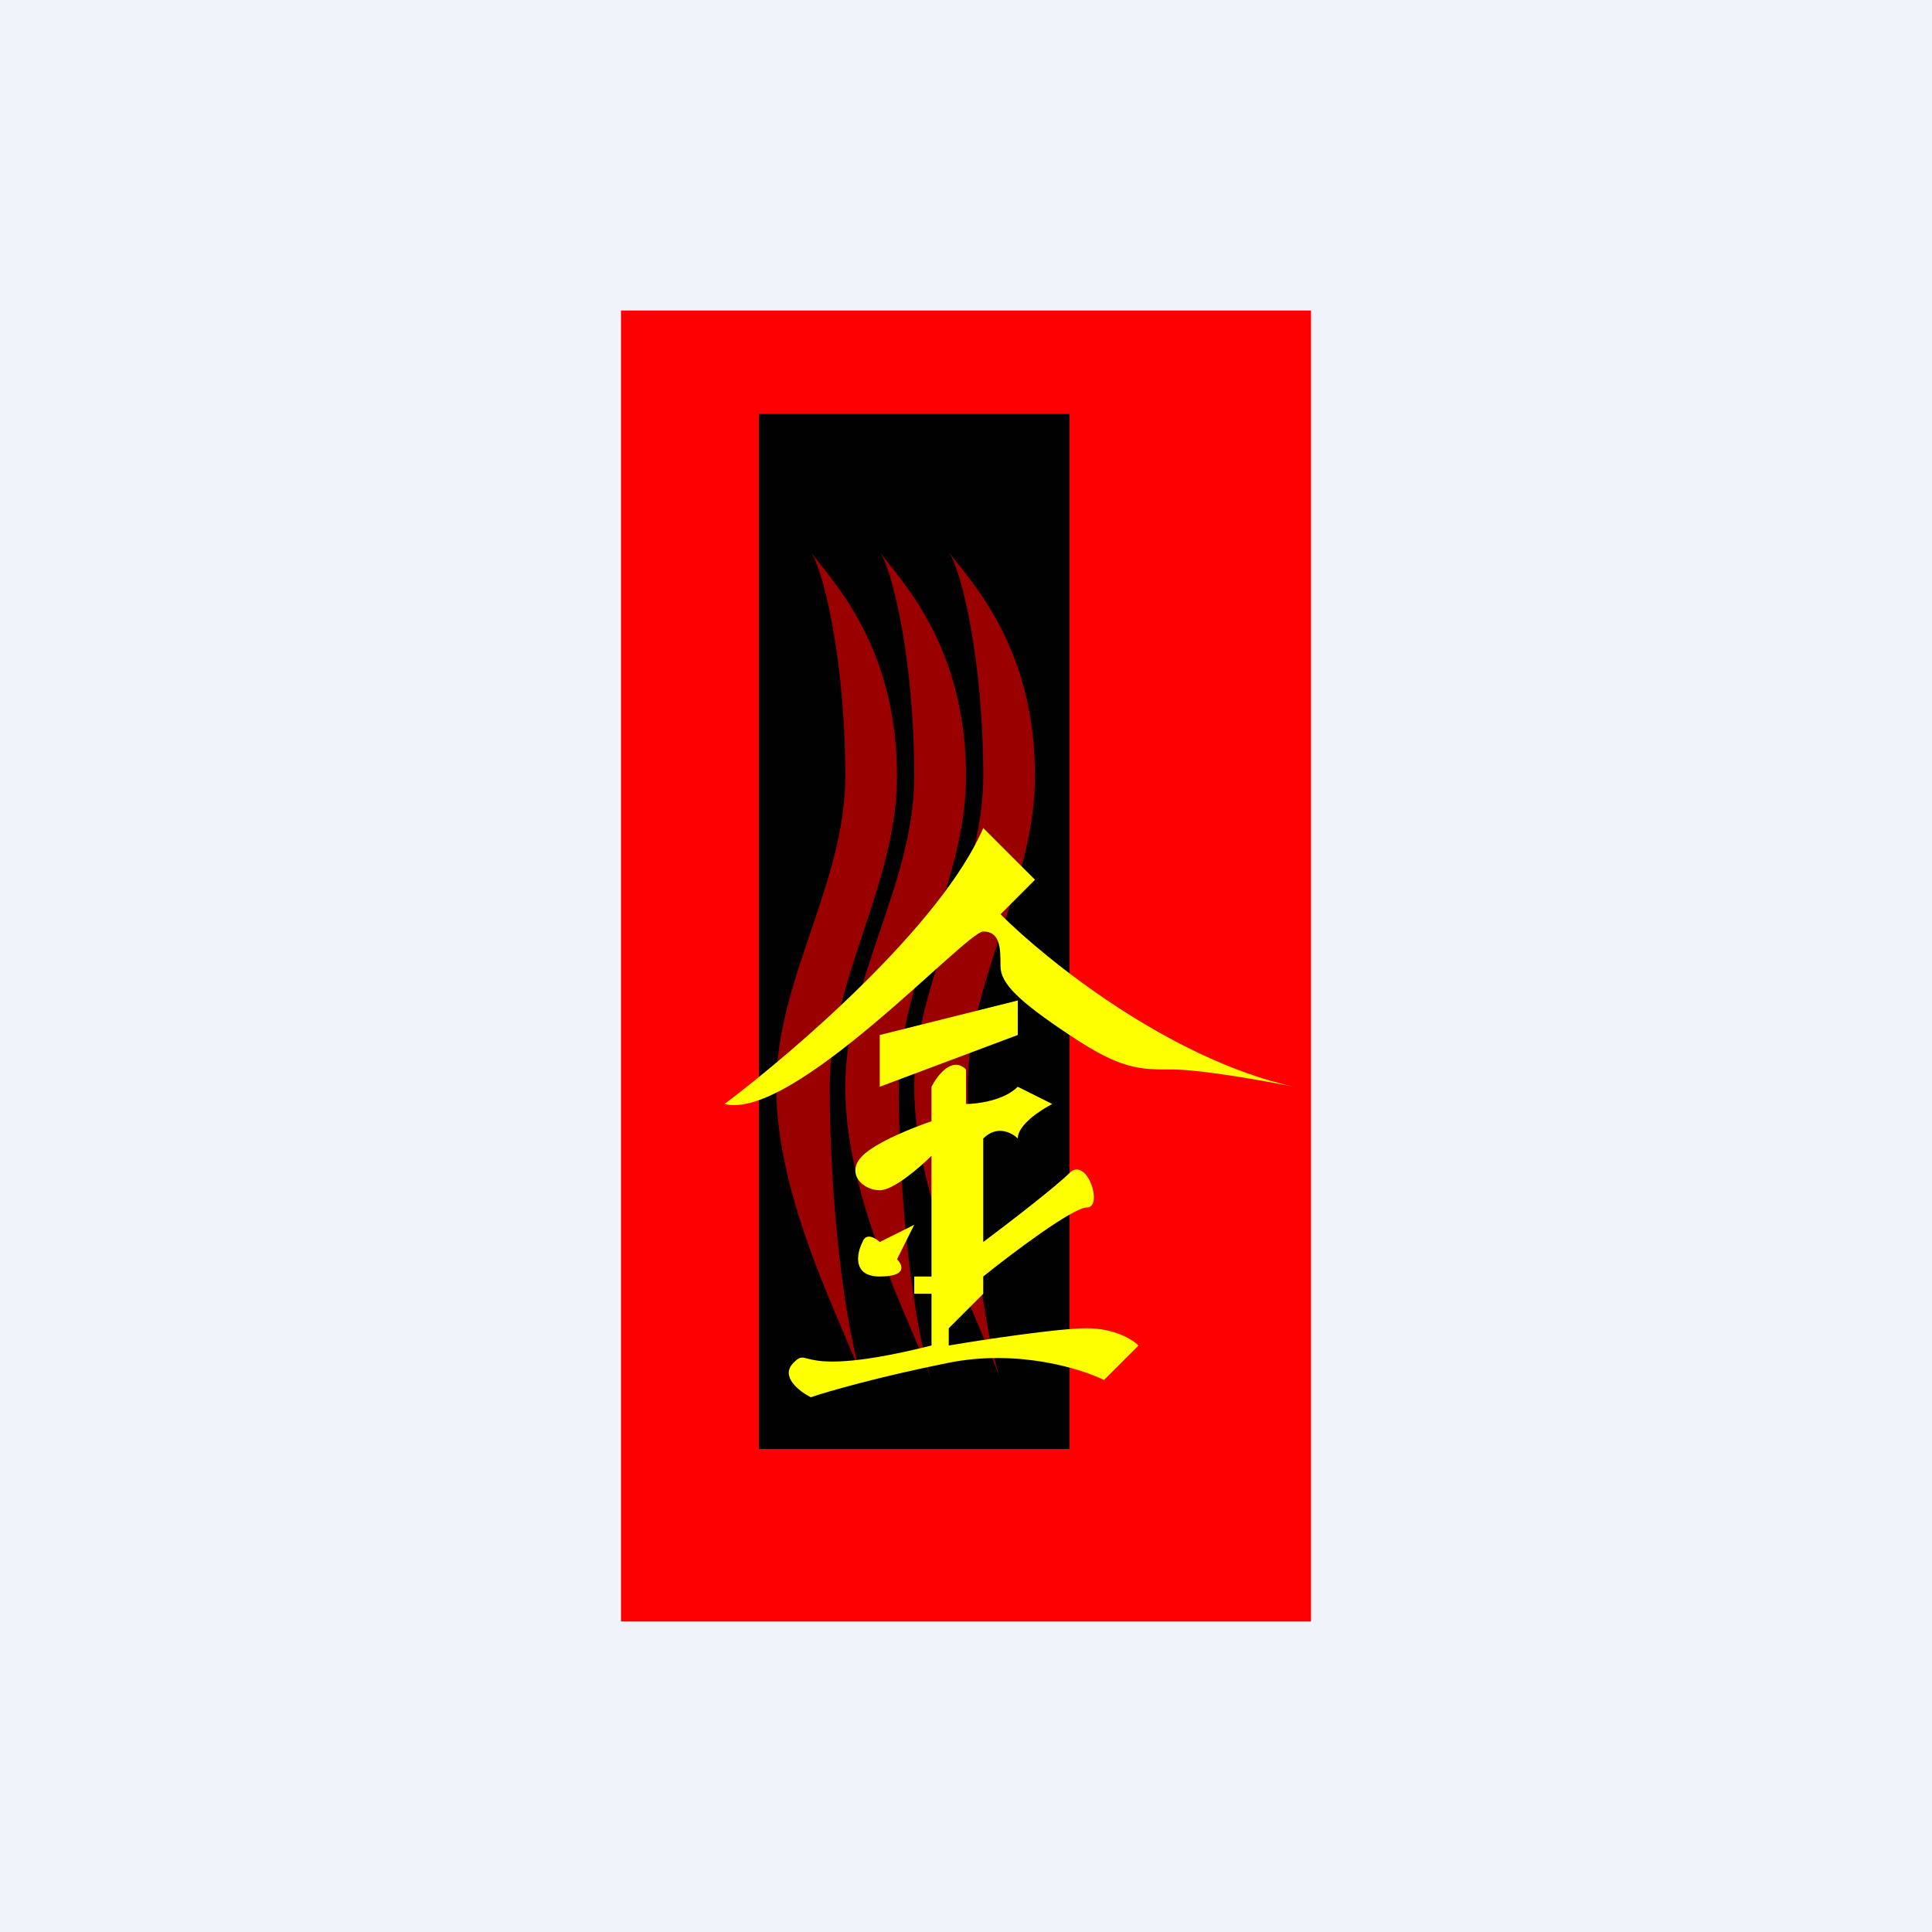
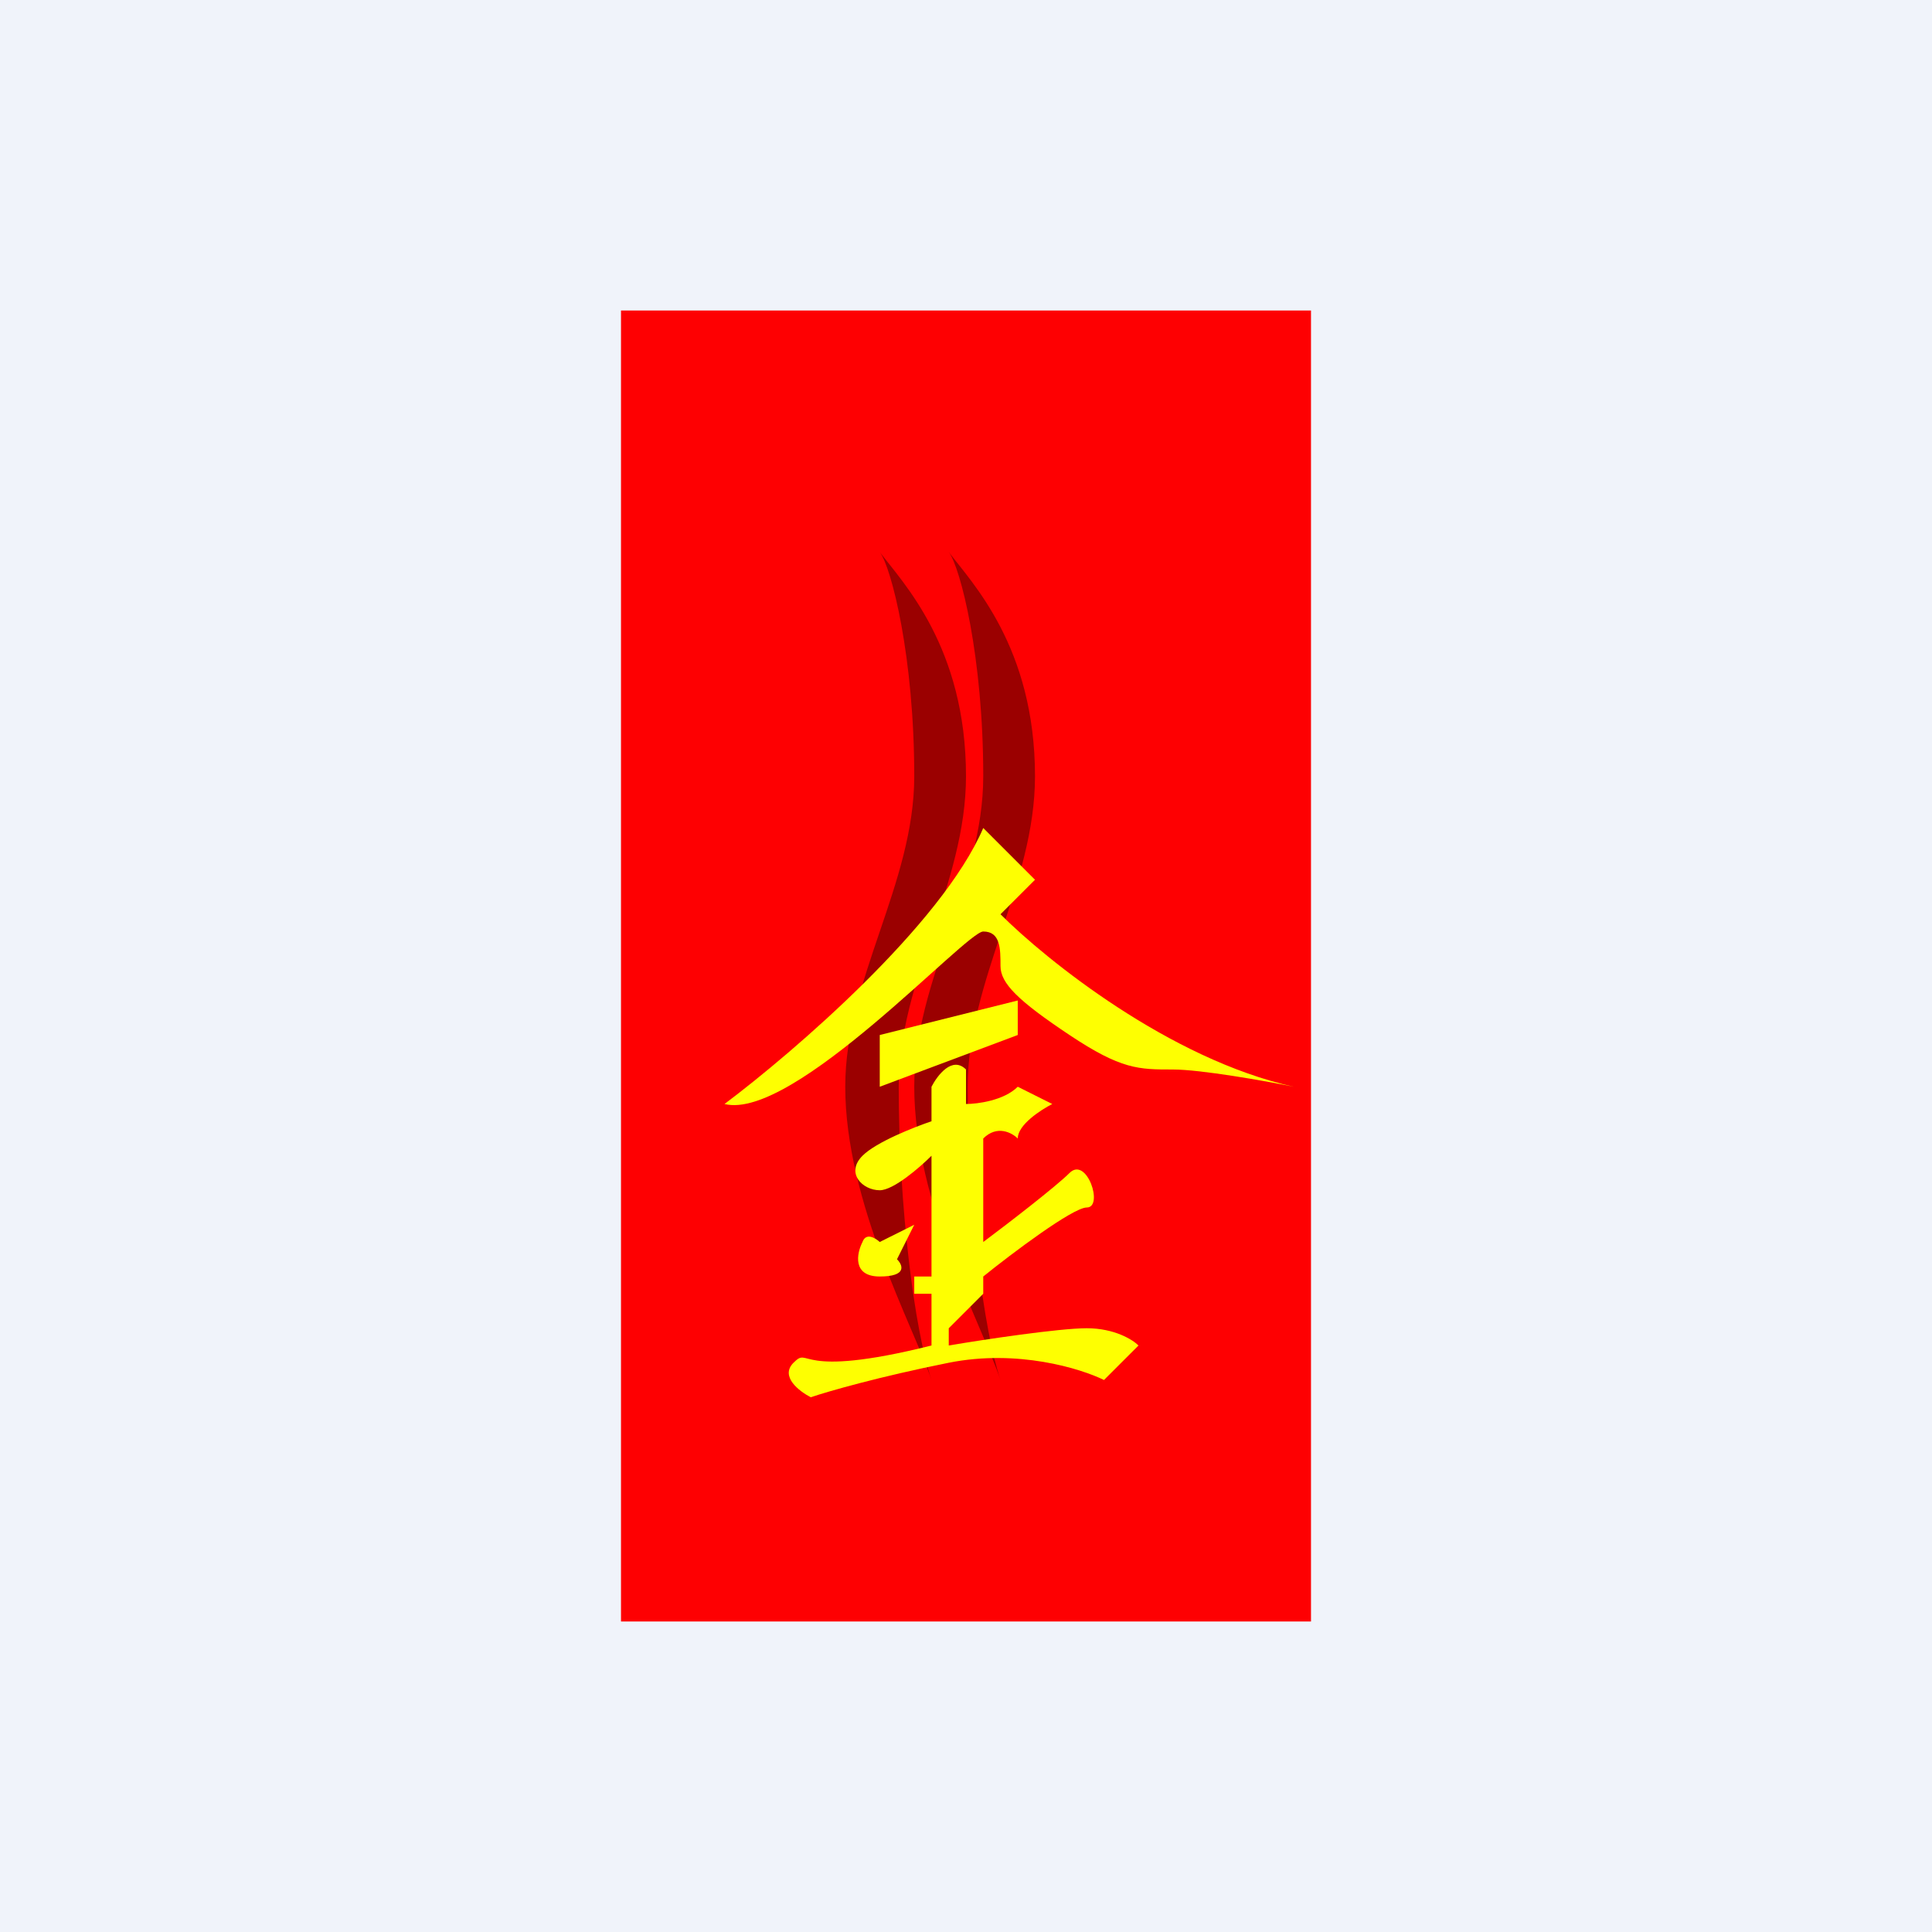
<svg xmlns="http://www.w3.org/2000/svg" width="56" height="56" viewBox="0 0 56 56">
  <path fill="#F0F3FA" d="M0 0h56v56H0z" />
  <path fill="#FE0002" d="M18 9h20v38H18z" />
-   <path fill="#010101" d="M22 12h9v30h-9z" />
-   <path d="M24.5 22.5c0-3.45-.66-6.05-1-6.5.66.88 2.5 2.75 2.5 6.5 0 3.13-1.95 5.9-1.95 9 0 3.5.46 7.05.95 8.5-.52-1.55-2.5-5.15-2.5-8.5 0-3.11 2-5.88 2-9Z" fill="#9B0000" />
+   <path fill="#010101" d="M22 12h9h-9z" />
  <path d="M26.5 22.5c0-3.45-.66-6.05-1-6.5.66.88 2.5 2.75 2.5 6.5 0 3.13-1.95 5.9-1.95 9 0 3.5.46 7.05.95 8.5-.52-1.55-2.5-5.15-2.5-8.5 0-3.11 2-5.88 2-9Z" fill="#9B0000" />
  <path d="M28.5 22.5c0-3.45-.66-6.05-1-6.5.66.88 2.5 2.75 2.5 6.5 0 3.13-1.95 5.9-1.95 9 0 3.5.46 7.05.95 8.5-.52-1.55-2.5-5.15-2.5-8.5 0-3.11 2-5.88 2-9Z" fill="#9B0000" />
  <path d="M28.5 24c-1.2 2.8-5.5 6.5-7.5 8 2 .5 7-5 7.5-5s.5.5.5 1 .5 1 2 2 2 1 3 1c.8 0 2.67.33 3.5.5-3.6-.8-7.17-3.67-8.5-5l1-1-1.5-1.5Z" fill="#FEFF01" />
  <path d="M25.5 31.5V30l4-1v1l-4 1.5ZM27 31.5v1c-.5.17-1.6.6-2 1-.5.5 0 1 .5 1 .4 0 1.17-.67 1.5-1V37h-.5v.5h.5V39c-4 1-3.5 0-4 .5-.4.4.17.83.5 1 .5-.17 2-.6 4-1s3.83.17 4.5.5l1-1c-.17-.17-.7-.5-1.5-.5s-3 .33-4 .5v-.5l1-1V37c.83-.67 2.6-2 3-2 .5 0 0-1.5-.5-1-.4.4-1.83 1.5-2.5 2v-3c.4-.4.83-.17 1 0 0-.4.67-.83 1-1l-1-.5c-.4.4-1.17.5-1.5.5v-1c-.4-.4-.83.17-1 .5Z" fill="#FEFF01" />
  <path d="M25.5 37c-.8 0-.67-.67-.5-1 .1-.28.37-.12.5 0l1-.5-.5 1c.17.17.3.5-.5.5Z" fill="#FEFF01" />
</svg>